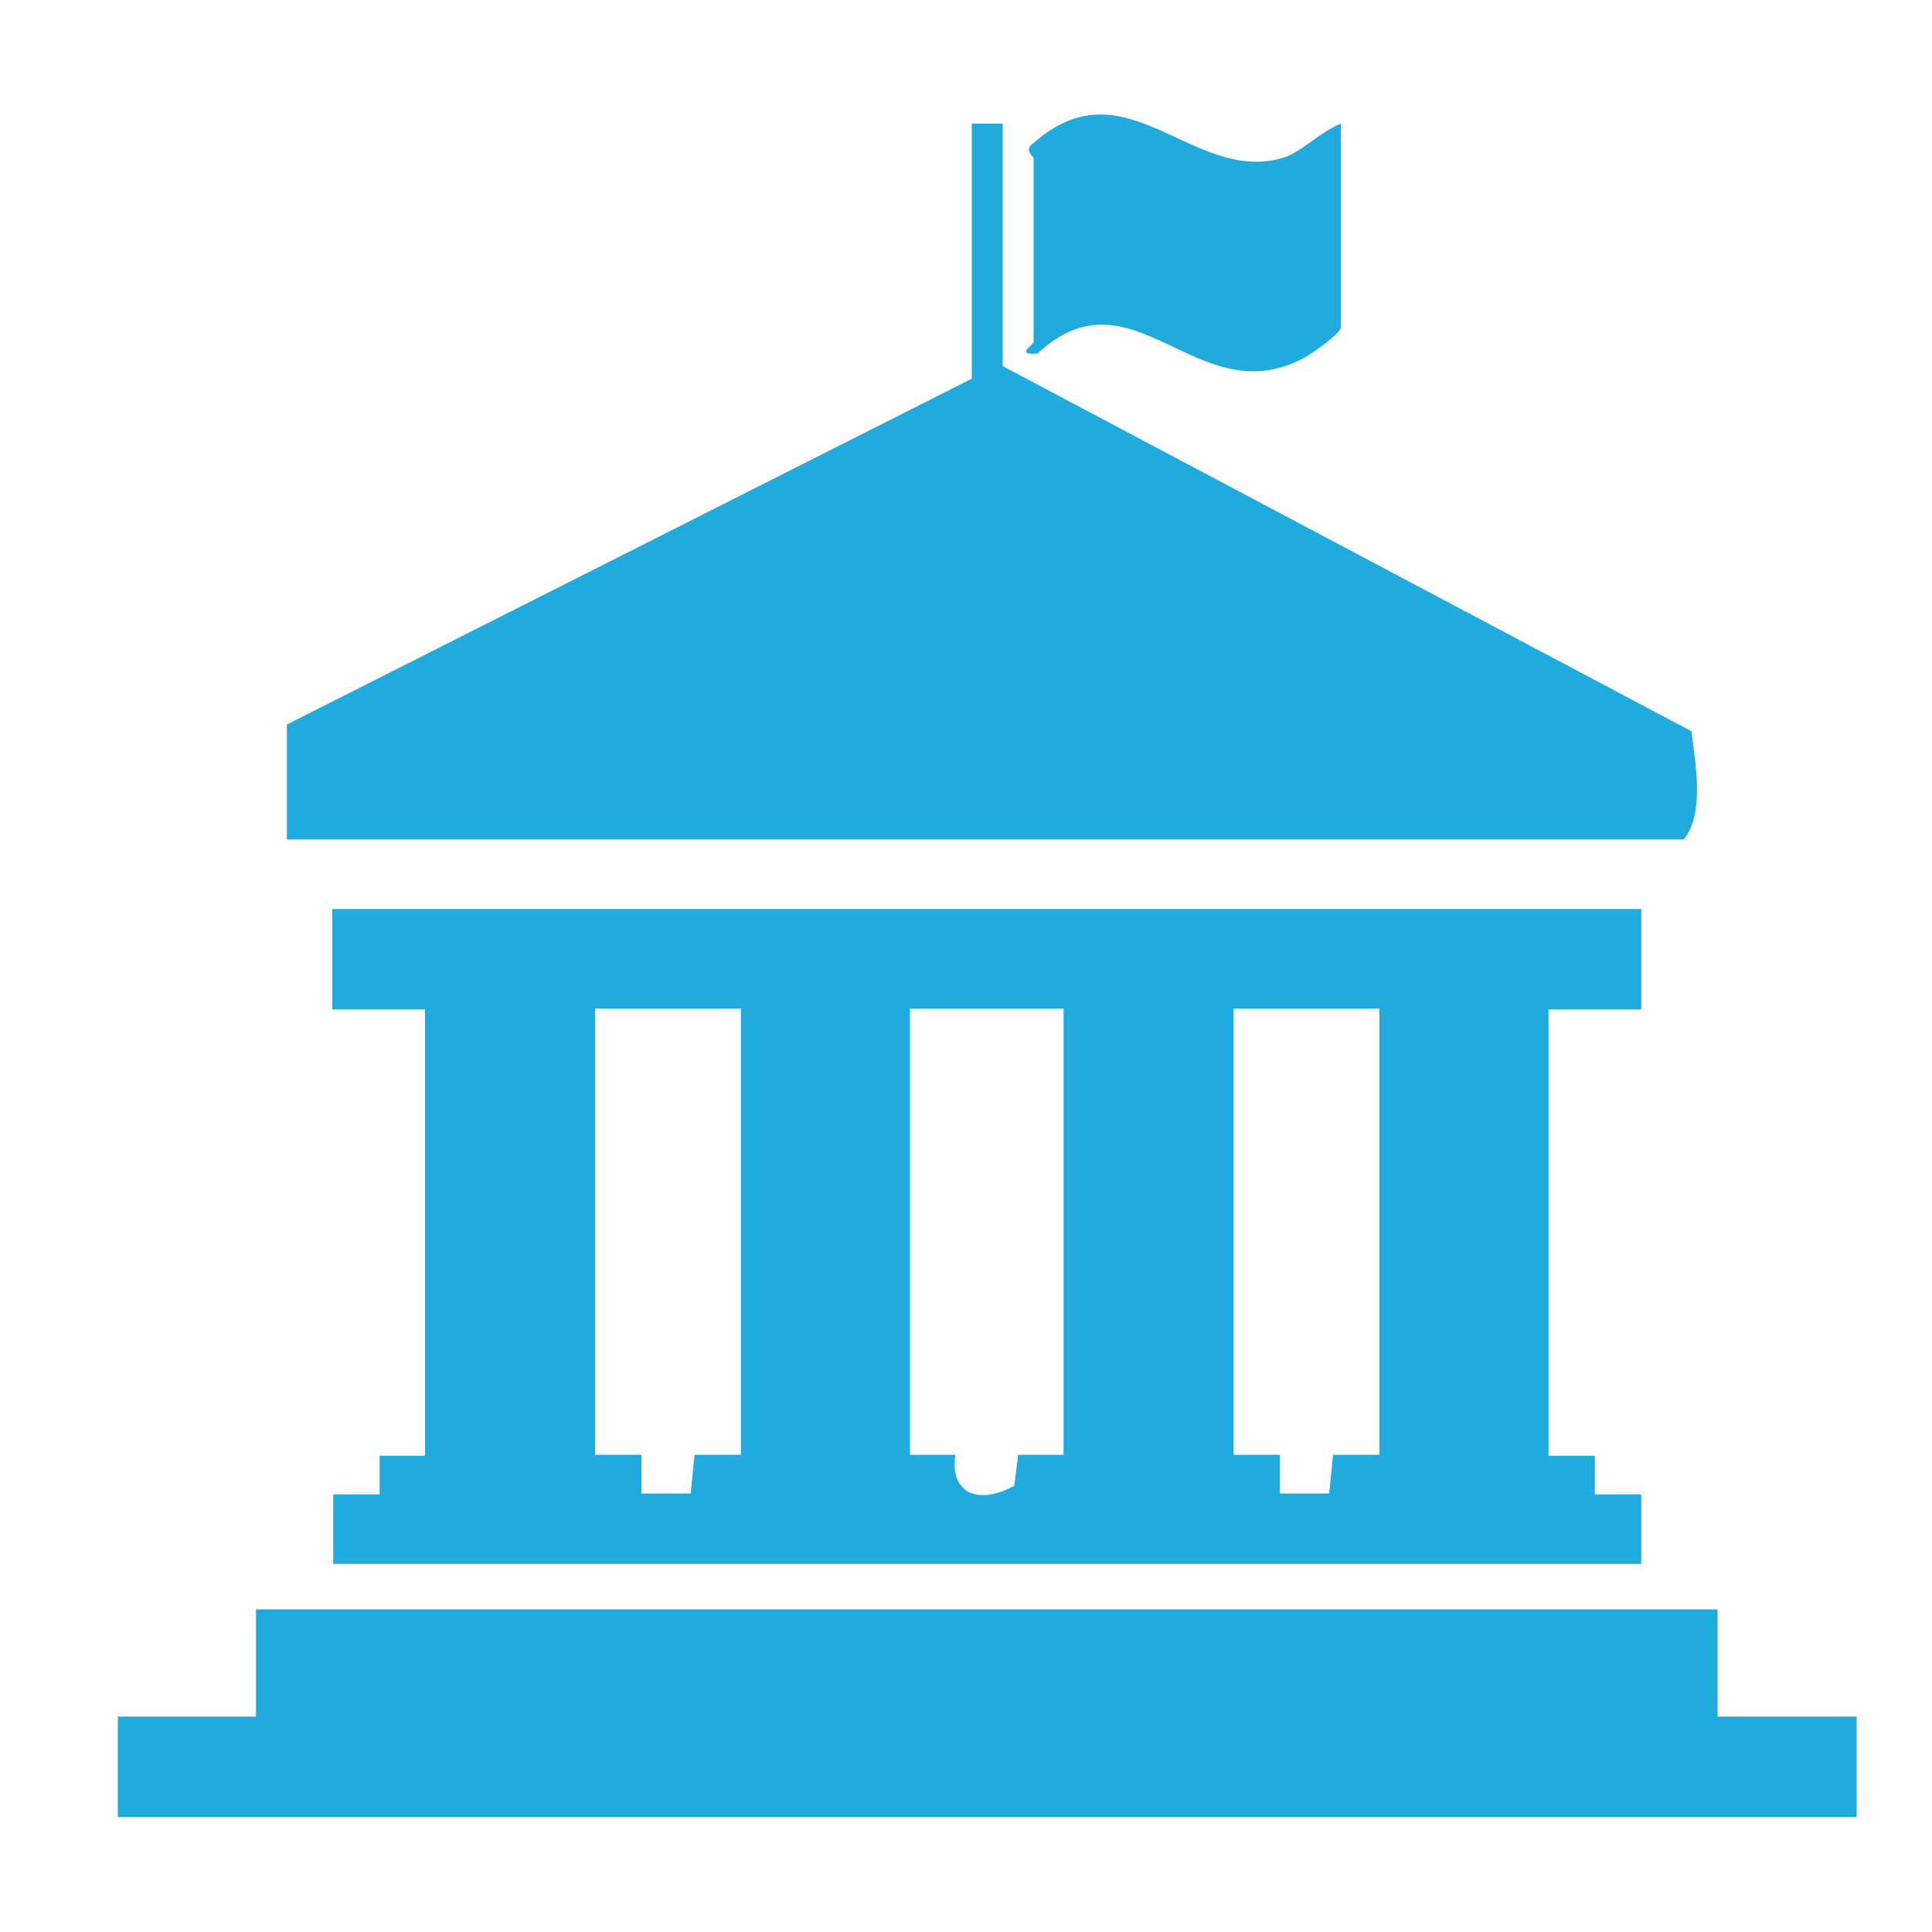
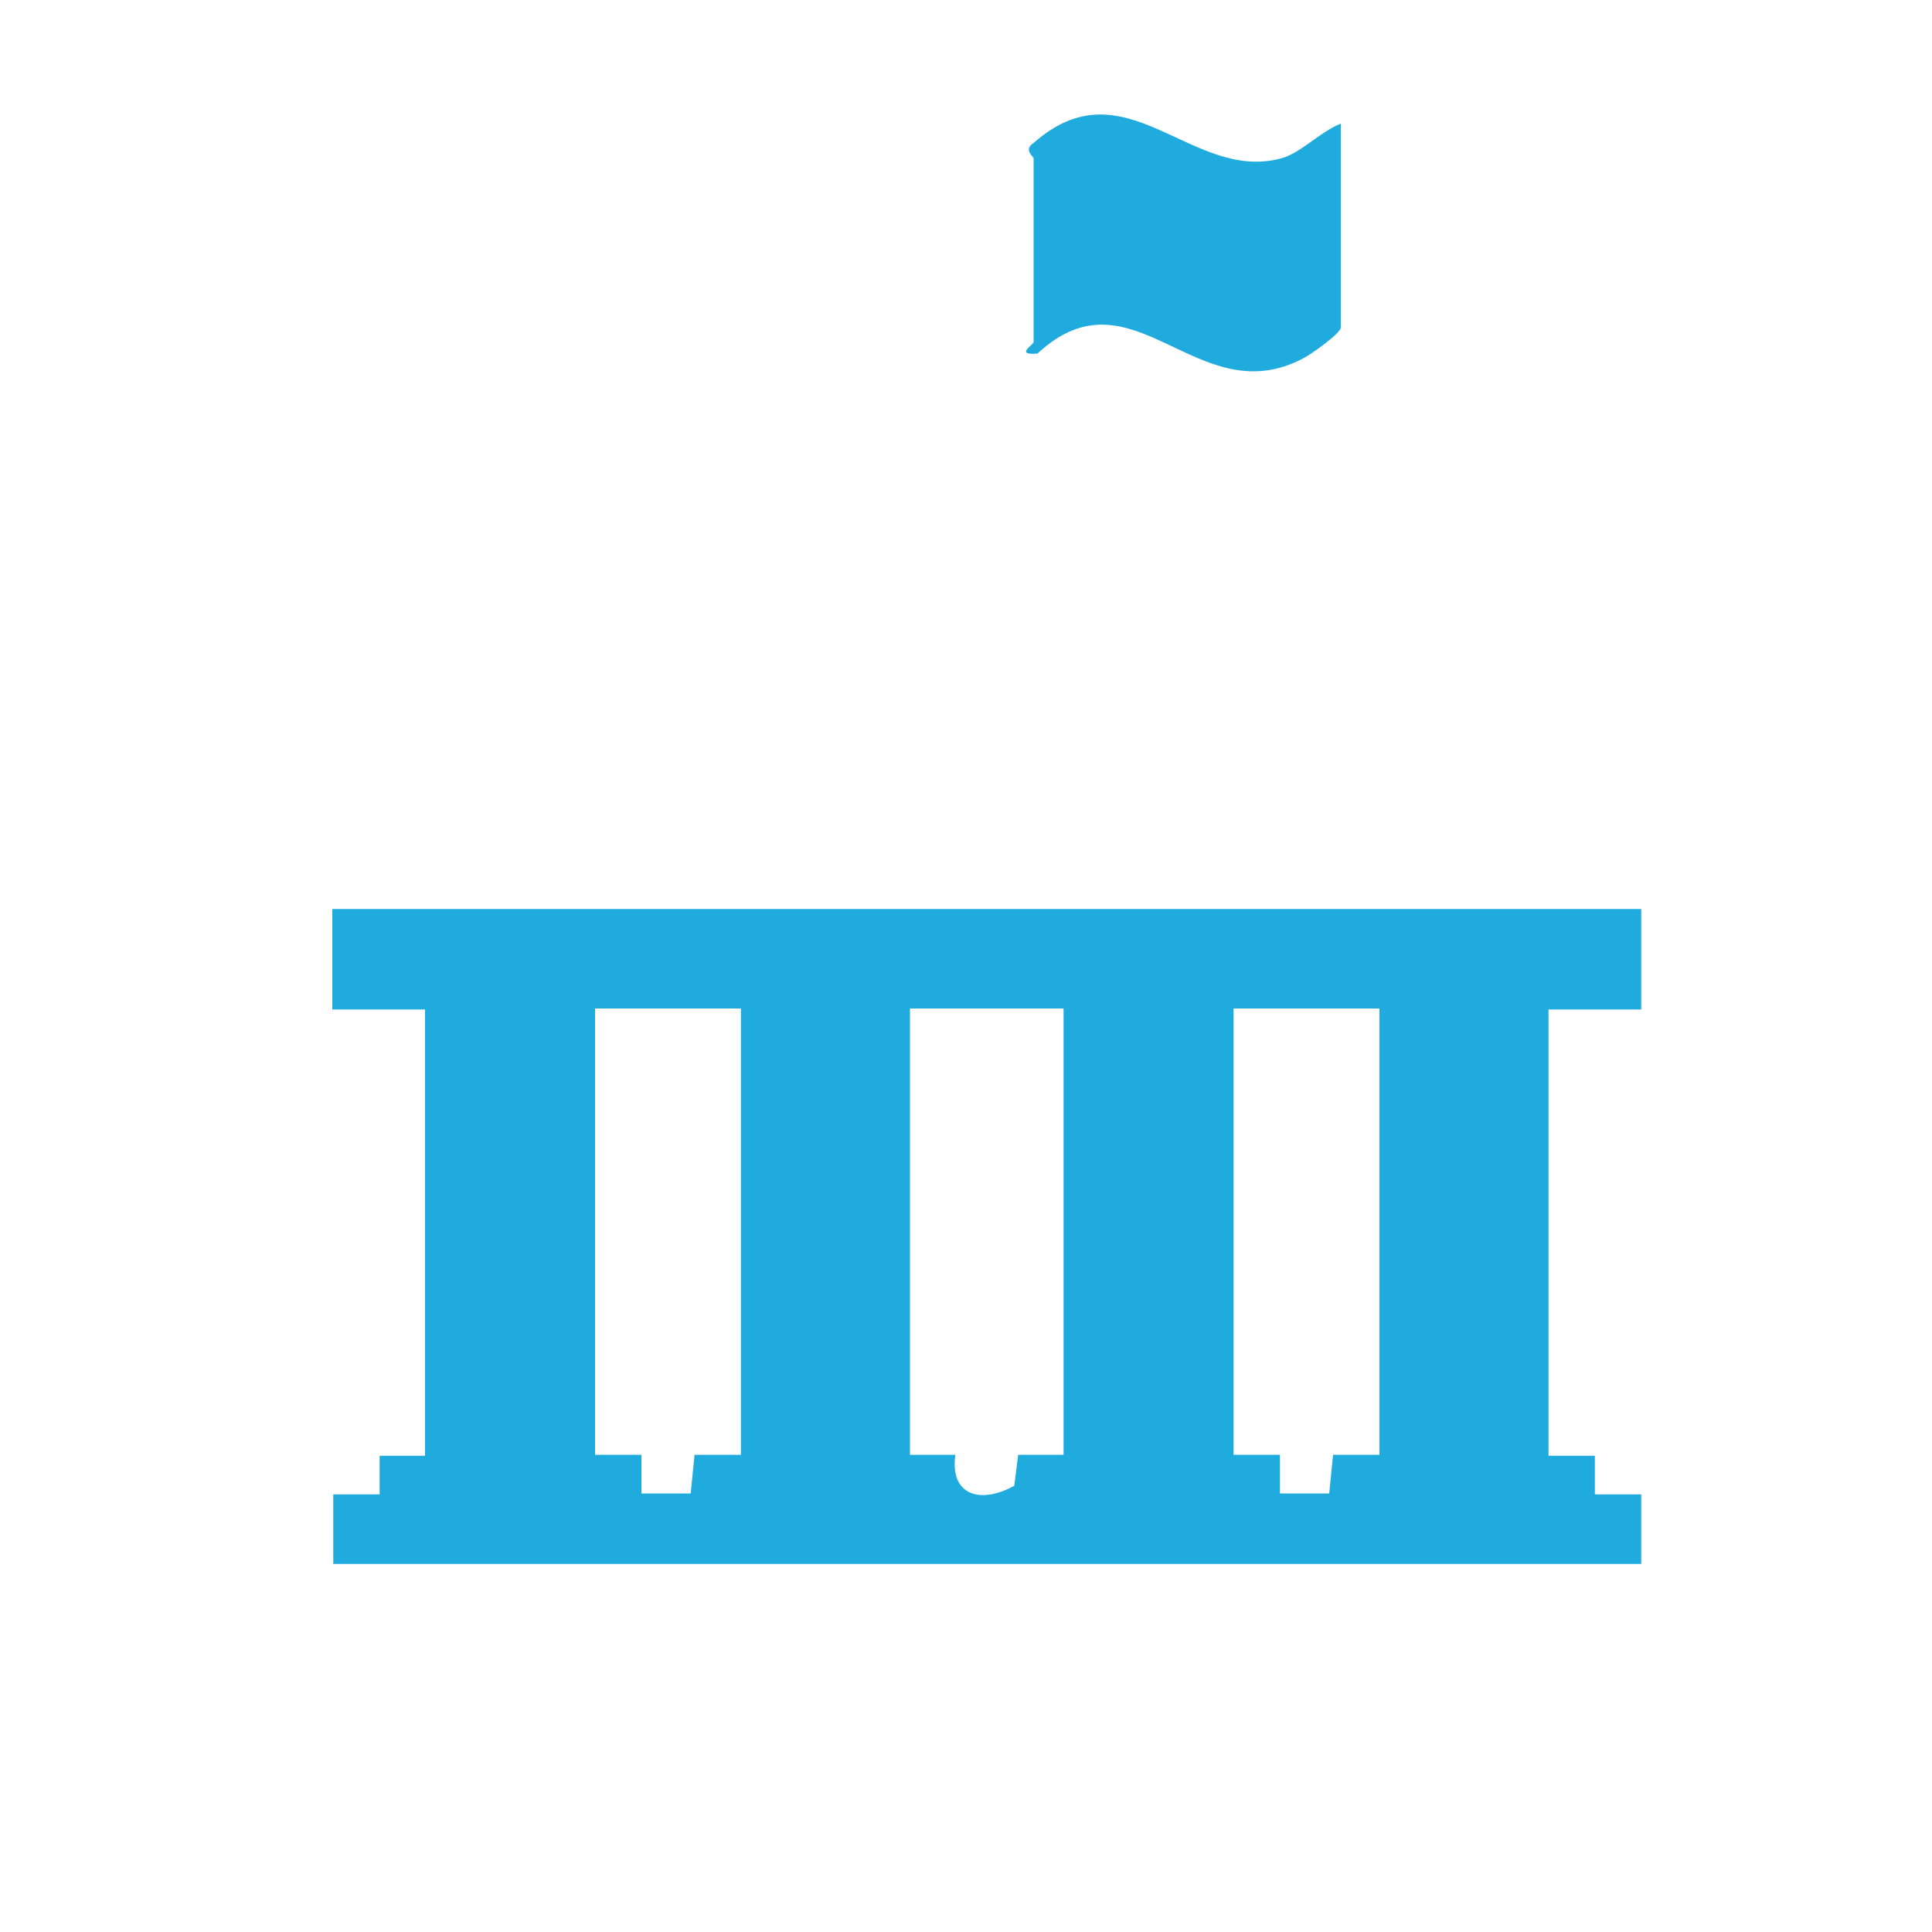
<svg xmlns="http://www.w3.org/2000/svg" version="1.1" id="Layer_1" x="0px" y="0px" viewBox="0 0 200 200" style="enable-background:new 0 0 200 200;" xml:space="preserve">
  <style type="text/css">
	.st0{fill:#1FABDE;}
</style>
  <g>
-     <polygon class="st0" points="12.2,177.7 26.5,177.7 26.5,166.6 177.8,166.6 177.8,177.7 192.2,177.7 192.2,188.1 12.2,188.1  " />
    <path class="st0" d="M142.8,104.4h-15.1v46.2h4.8l0,4l5.1,0l0.4-4h4.8V104.4z M110.1,104.4H94.2v46.2l4.7,0   c-0.6,4.3,2.7,5.1,6.1,3.2l0.4-3.2l4.7,0V104.4z M76.7,104.4H61.6v46.2h4.8l0,4l5.1,0l0.4-4h4.8V104.4z M169.9,94.1l0,10.4l-9.6,0   v46.2h4.8l0,4l4.8,0l0,7.2H34.5v-7.2l4.8,0l0-4H44v-46.2l-9.6,0V94.1H169.9z" />
-     <path class="st0" d="M103.8,12.8v25.1l71.3,37.8c0.4,3.3,1.4,8.5-0.8,11.2H29.7V75l70.9-35.8V12.8H103.8z" />
    <path class="st0" d="M138.8,12.8v21.1c0,0.6-3.1,2.8-3.9,3.2c-11,5.8-17.6-9.7-27.5-0.5c-2.4,0.2-0.4-0.9-0.4-1.2V16.4   c0-0.2-1.1-0.9,0-1.6c9.5-8.4,16.3,4.1,25.6,1.6C134.6,15.9,136.7,13.6,138.8,12.8" />
  </g>
</svg>